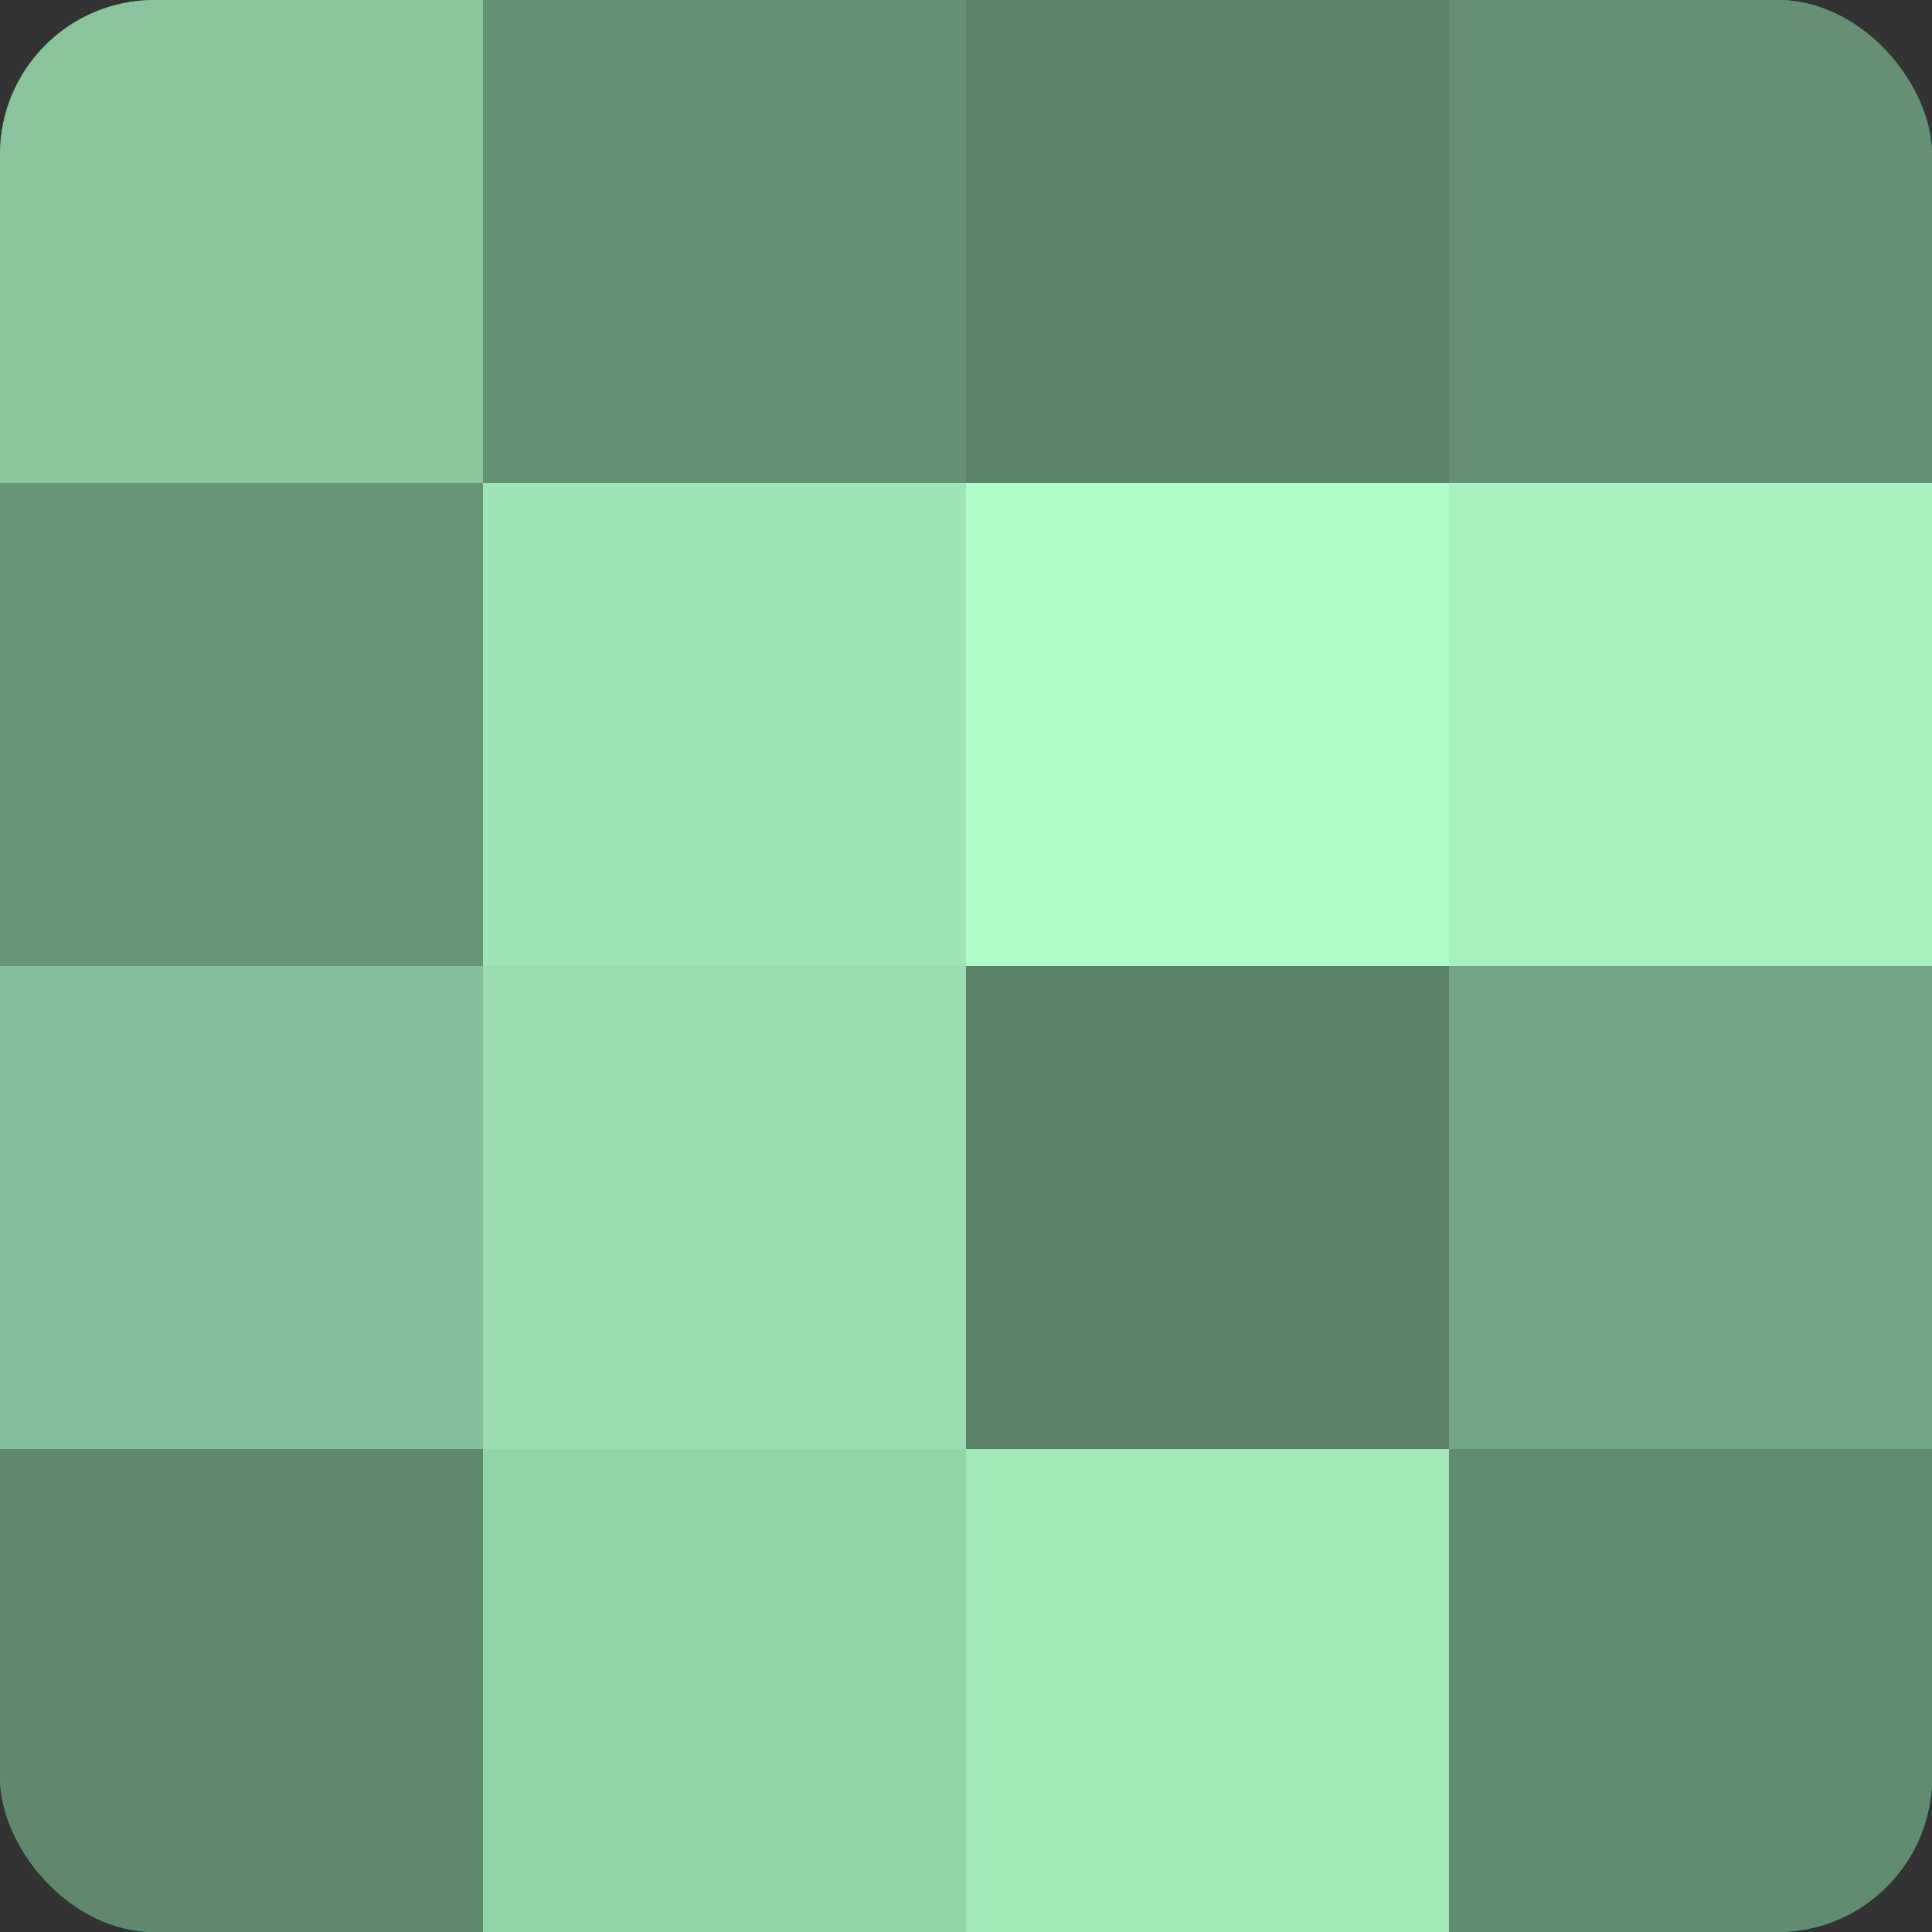
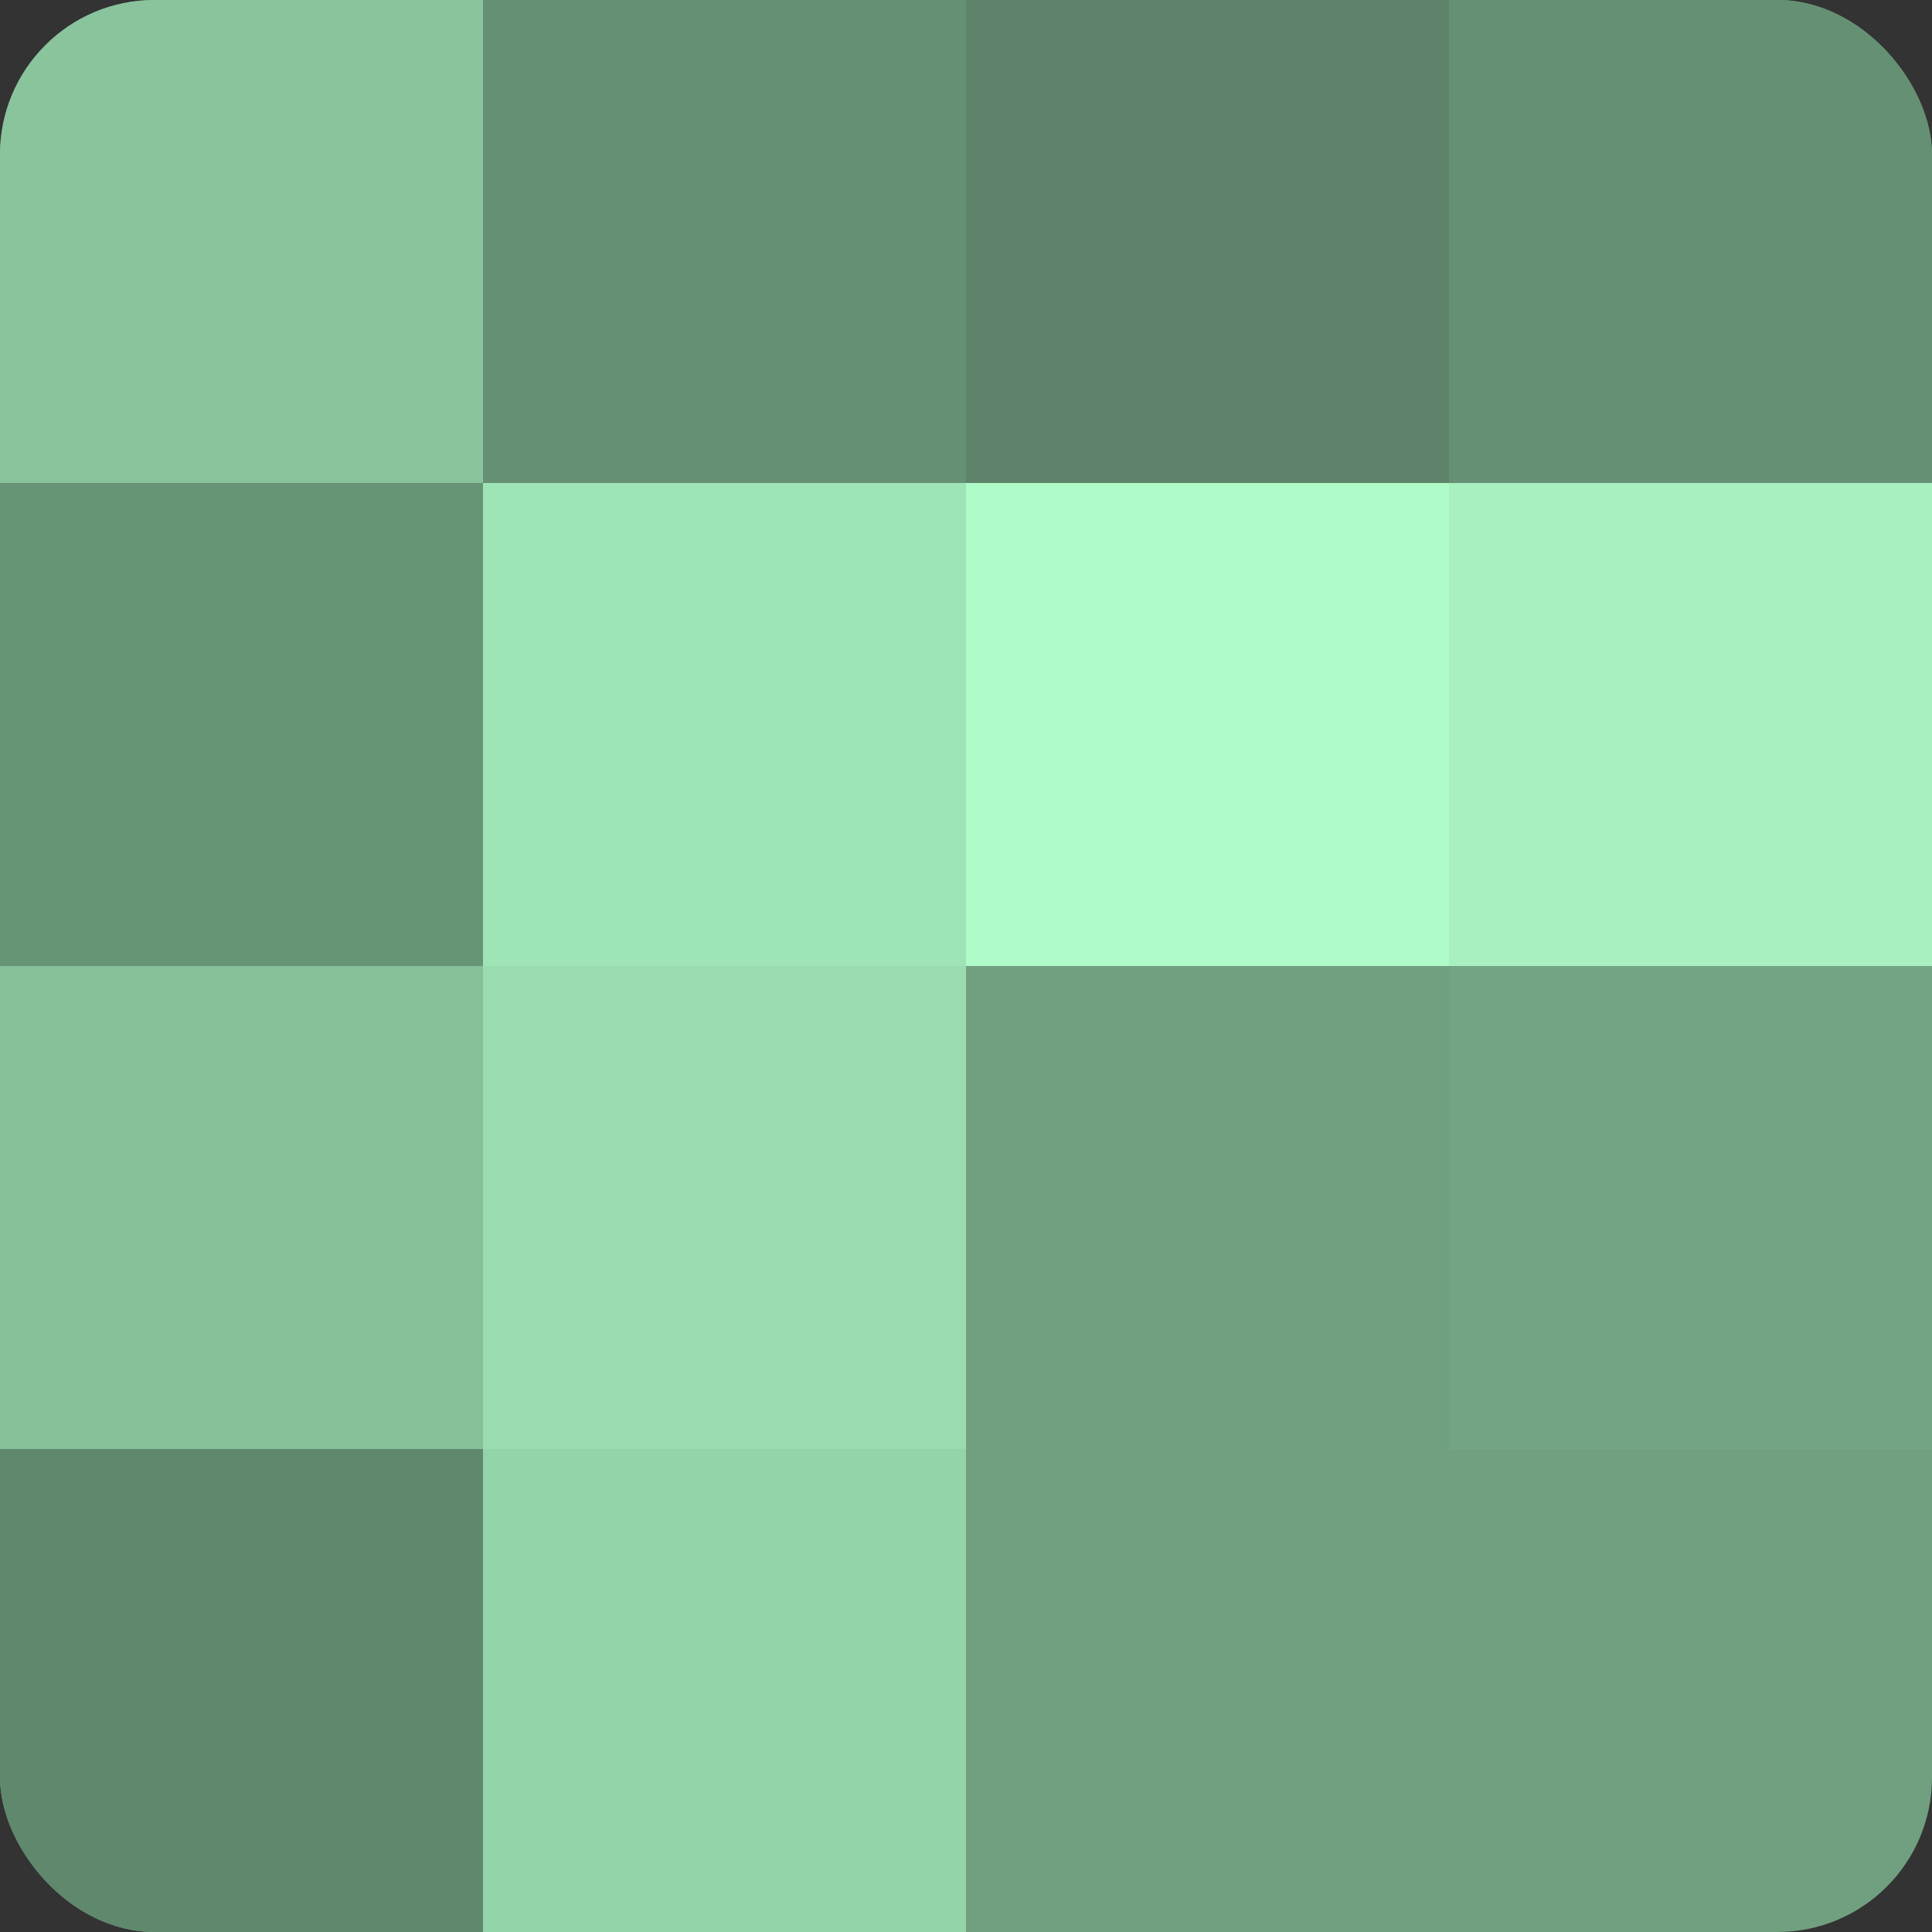
<svg xmlns="http://www.w3.org/2000/svg" width="80" height="80" viewBox="0 0 100 100" preserveAspectRatio="xMidYMid meet">
  <rect x="0" y="0" width="100" height="100" fill="#333333" stroke="none" />
  <defs>
    <clipPath id="c" width="100" height="100">
      <rect width="100" height="100" rx="8" ry="8" />
    </clipPath>
  </defs>
  <g clip-path="url(#c)">
    <rect width="100" height="100" fill="#70a080" />
    <rect width="25" height="25" fill="#89c49d" />
    <rect y="25" width="25" height="25" fill="#689476" />
    <rect y="50" width="25" height="25" fill="#86c09a" />
    <rect y="75" width="25" height="25" fill="#5f886d" />
    <rect x="25" width="25" height="25" fill="#659073" />
    <rect x="25" y="25" width="25" height="25" fill="#9fe4b6" />
    <rect x="25" y="50" width="25" height="25" fill="#9adcb0" />
    <rect x="25" y="75" width="25" height="25" fill="#94d4a9" />
    <rect x="50" width="25" height="25" fill="#5d846a" />
    <rect x="50" y="25" width="25" height="25" fill="#b0fcc9" />
-     <rect x="50" y="50" width="25" height="25" fill="#5a8066" />
-     <rect x="50" y="75" width="25" height="25" fill="#a2e8b9" />
    <rect x="75" width="25" height="25" fill="#659073" />
    <rect x="75" y="25" width="25" height="25" fill="#a8f0c0" />
    <rect x="75" y="50" width="25" height="25" fill="#73a483" />
-     <rect x="75" y="75" width="25" height="25" fill="#628c70" />
  </g>
</svg>